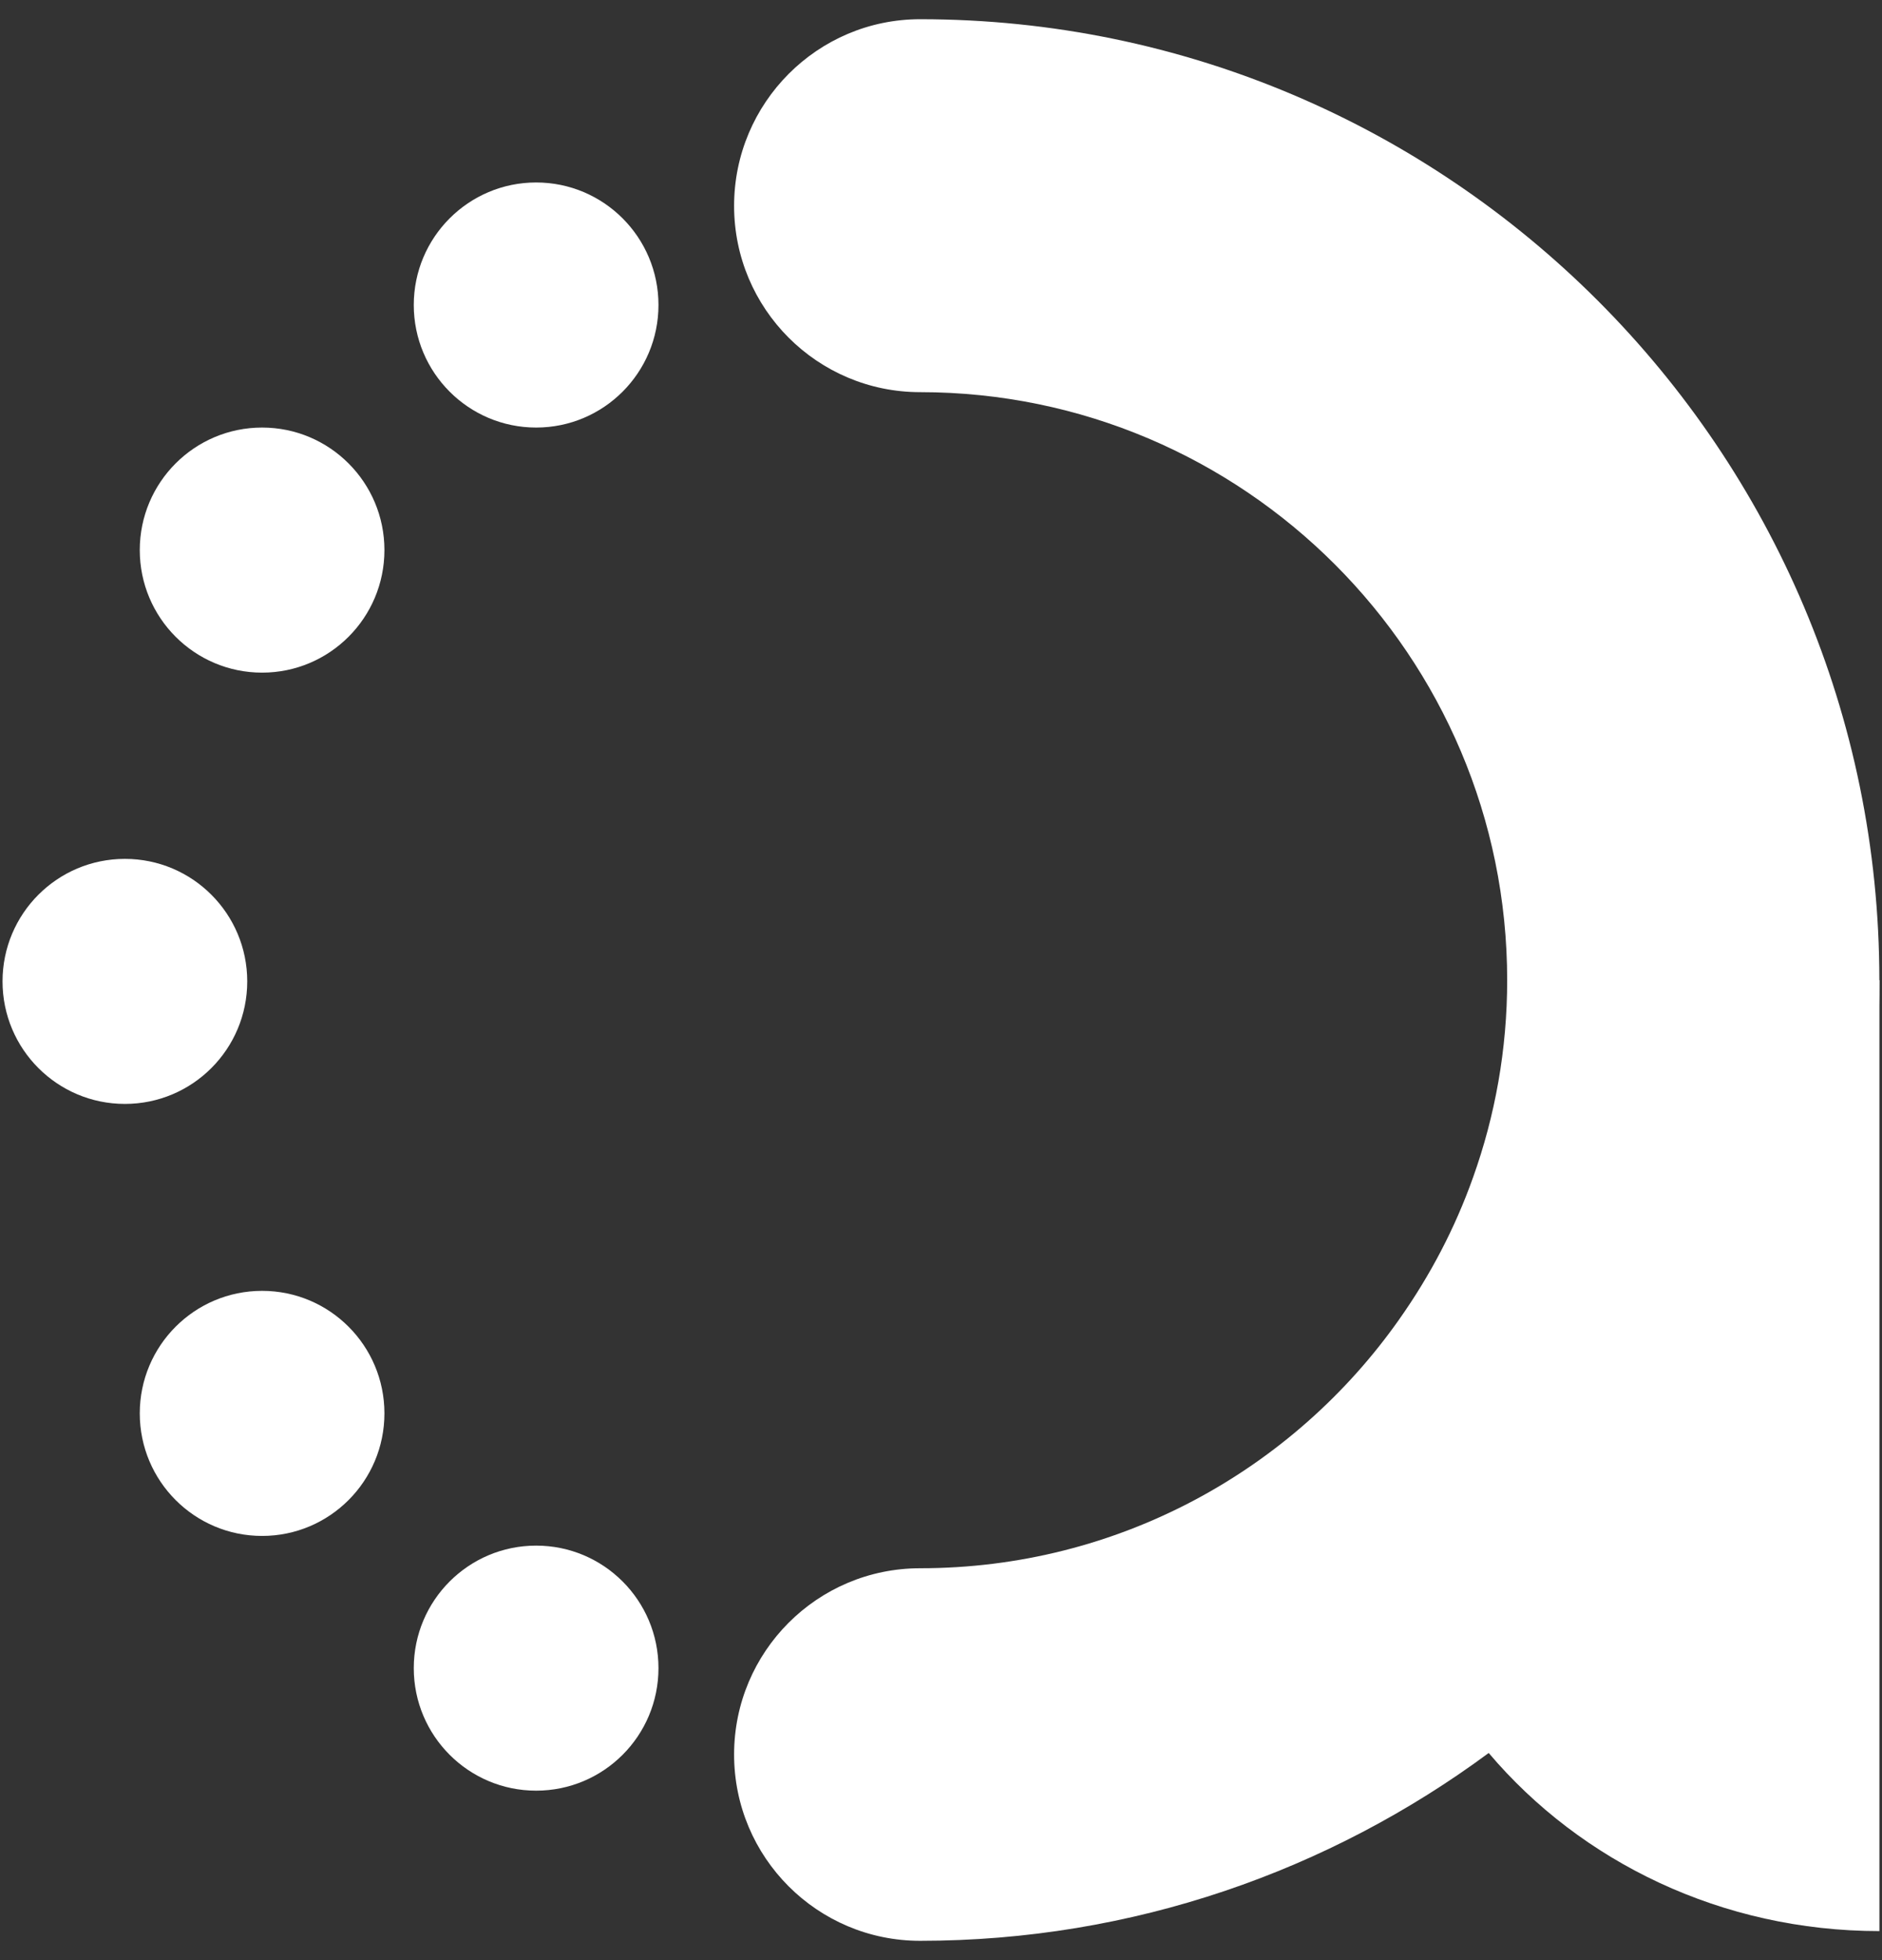
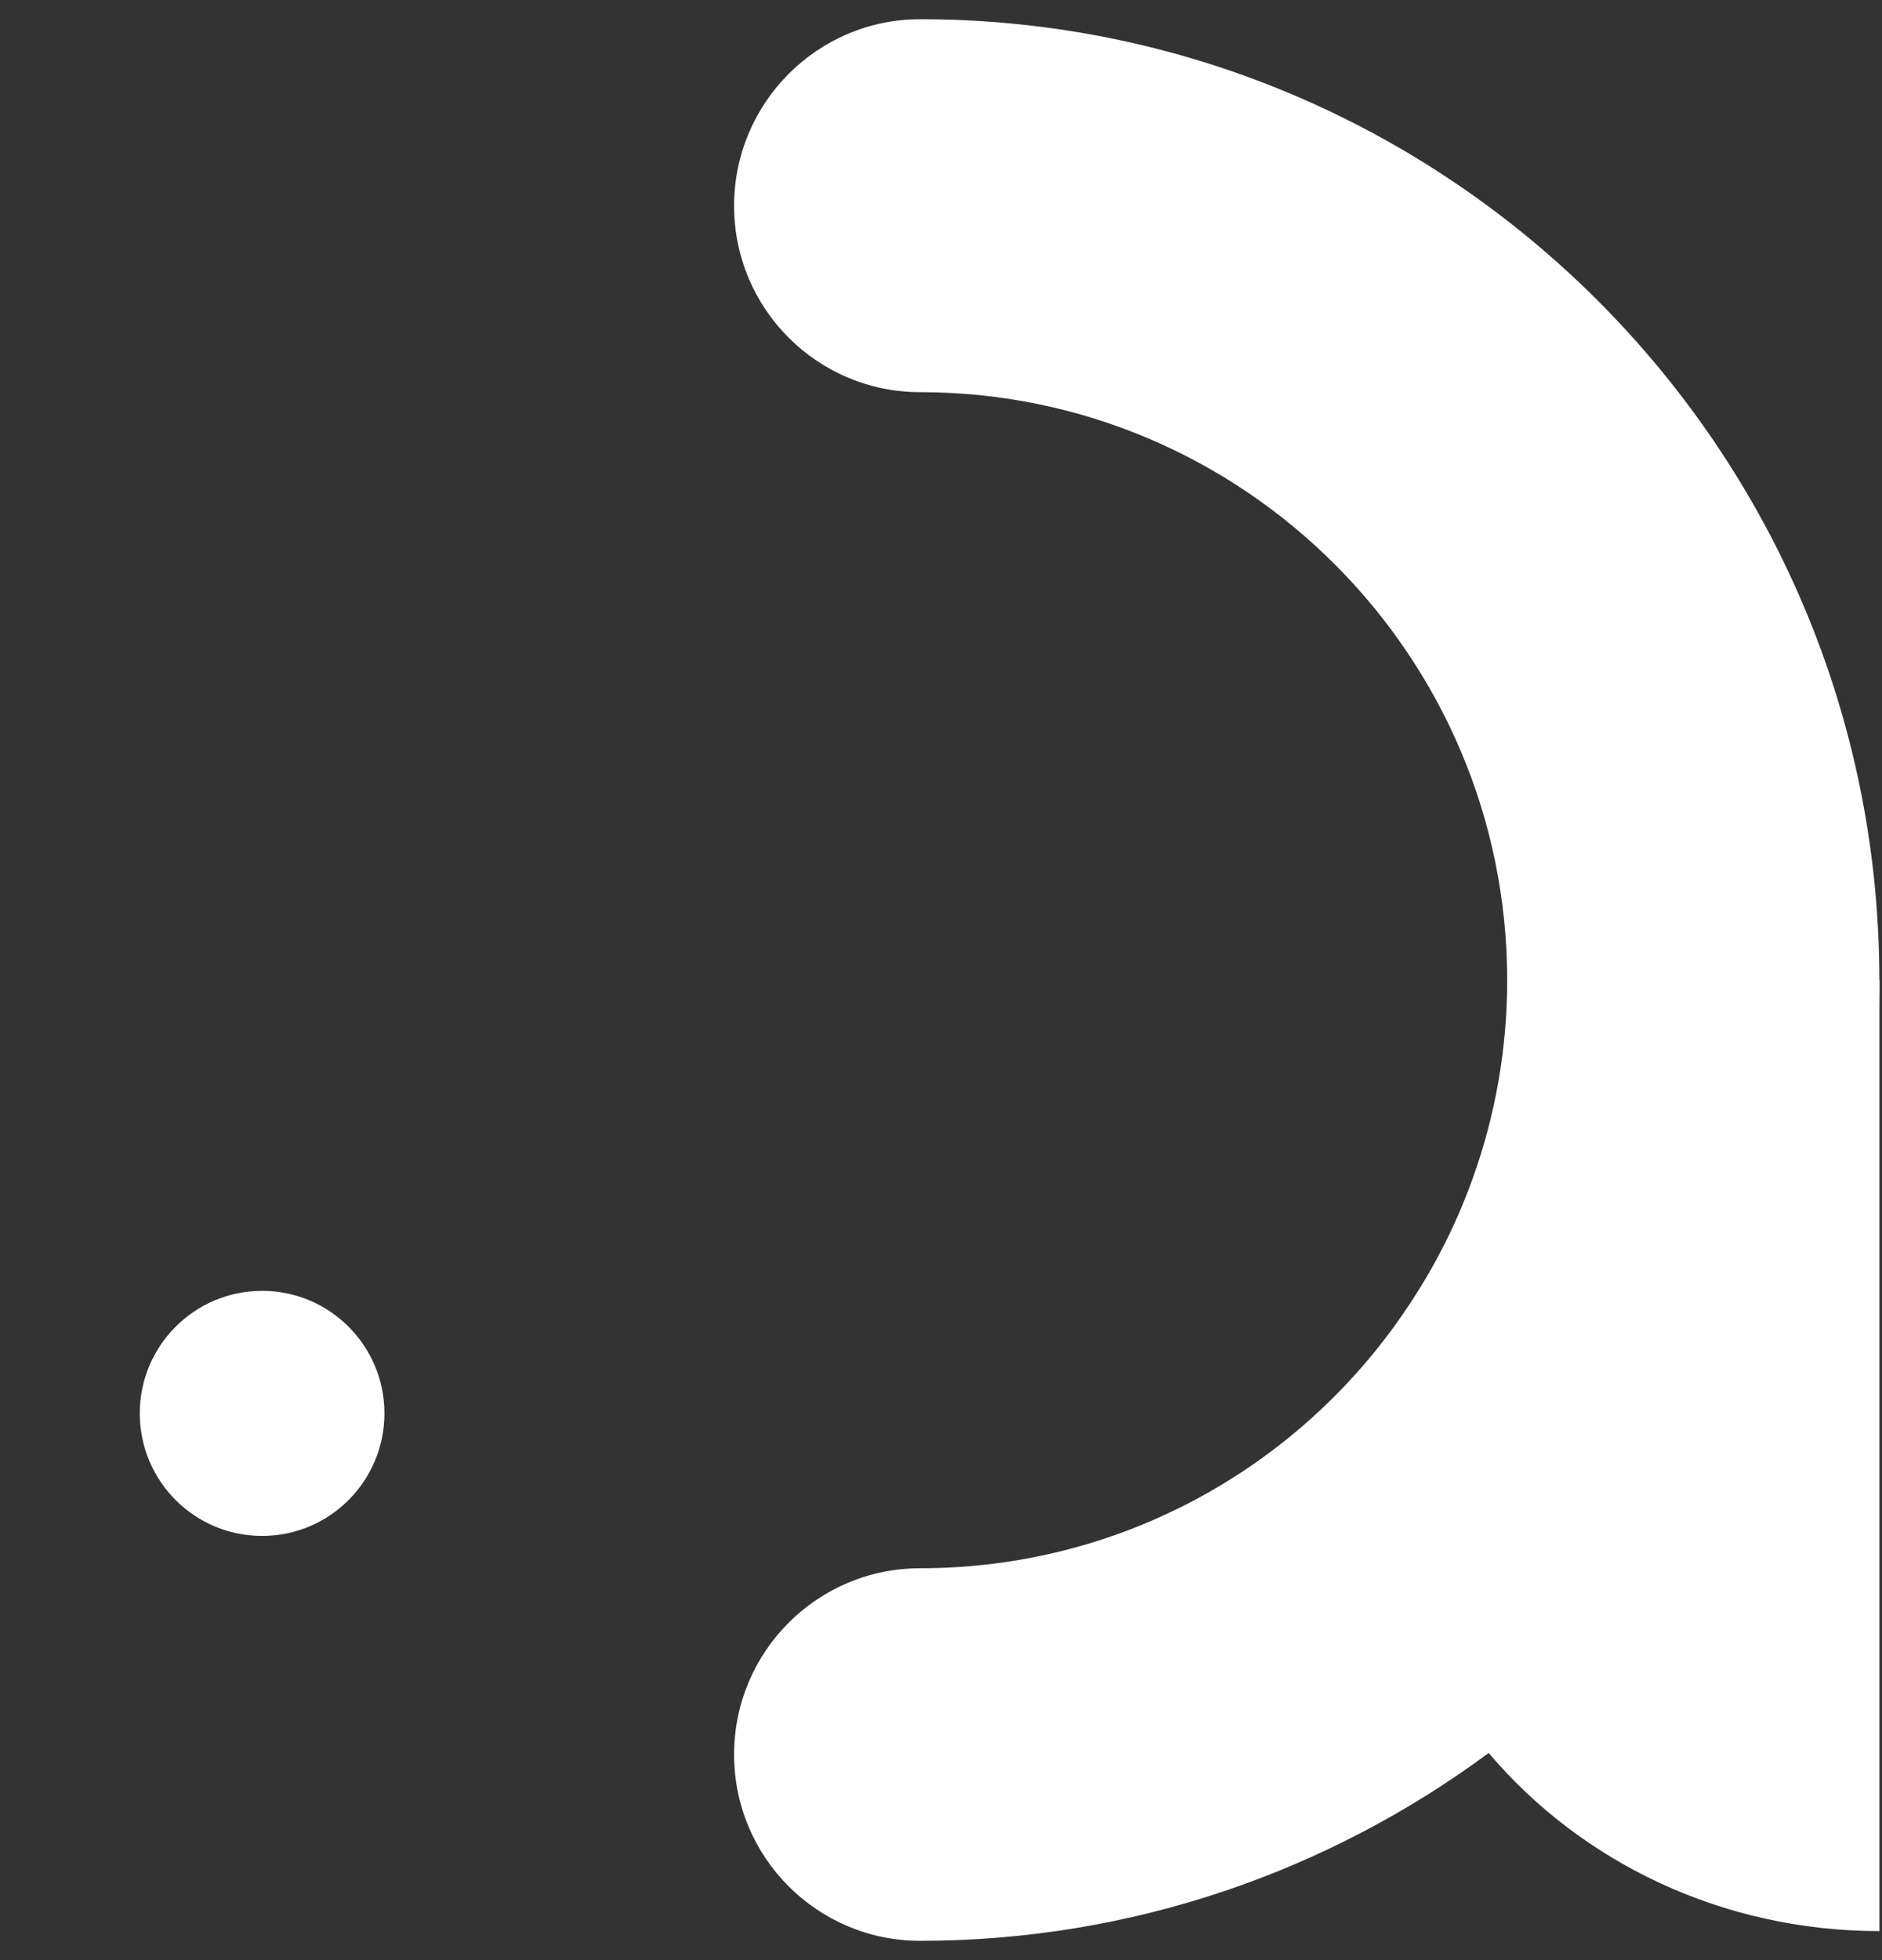
<svg xmlns="http://www.w3.org/2000/svg" width="49" height="51" viewBox="0 0 49 51" fill="none">
  <rect x="0" y="0" width="49" height="51" fill="#333333" stroke="none" />
-   <path d="M3.252 28.724C5.011 28.724 6.437 27.297 6.437 25.536C6.437 23.775 5.011 22.348 3.252 22.348C1.492 22.348 0.066 23.775 0.066 25.536C0.066 27.297 1.492 28.724 3.252 28.724Z" fill="white" />
-   <path d="M6.824 17.502C8.583 17.502 10.009 16.074 10.009 14.313C10.009 12.553 8.583 11.125 6.824 11.125C5.065 11.125 3.639 12.553 3.639 14.313C3.639 16.074 5.065 17.502 6.824 17.502Z" fill="white" />
  <path d="M6.824 39.965C8.583 39.965 10.009 38.537 10.009 36.776C10.009 35.015 8.583 33.588 6.824 33.588C5.065 33.588 3.639 35.015 3.639 36.776C3.639 38.537 5.065 39.965 6.824 39.965Z" fill="white" />
-   <path d="M13.959 11.125C15.718 11.125 17.144 9.697 17.144 7.936C17.144 6.176 15.718 4.748 13.959 4.748C12.2 4.748 10.773 6.176 10.773 7.936C10.773 9.697 12.2 11.125 13.959 11.125Z" fill="white" />
-   <path d="M13.959 46.593C15.718 46.593 17.144 45.166 17.144 43.405C17.144 41.644 15.718 40.217 13.959 40.217C12.2 40.217 10.773 41.644 10.773 43.405C10.773 45.166 12.2 46.593 13.959 46.593Z" fill="white" />
  <path d="M48.931 25.5C48.931 33.737 44.925 41.064 38.761 45.612C34.615 48.676 29.495 50.5 23.956 50.5C21.281 50.5 19.113 48.33 19.113 45.653C19.113 42.976 21.281 40.806 23.956 40.806C29.113 40.806 33.671 38.248 36.433 34.326C37.233 33.194 37.883 31.959 38.353 30.636C38.926 29.035 39.241 27.309 39.241 25.505C39.241 17.062 32.38 10.204 23.956 10.204C21.281 10.204 19.113 8.034 19.113 5.357C19.113 2.681 21.281 0.5 23.956 0.5C37.733 0.5 48.931 11.719 48.931 25.5Z" fill="white" />
  <path d="M48.933 25.5V50.247C44.824 50.247 41.159 48.443 38.764 45.617C36.972 43.493 35.898 40.796 35.898 37.871C35.898 36.636 36.089 35.447 36.446 34.326C37.246 33.194 37.896 31.959 38.366 30.636C40.73 27.531 44.587 25.505 48.933 25.505V25.5Z" fill="white" />
</svg>